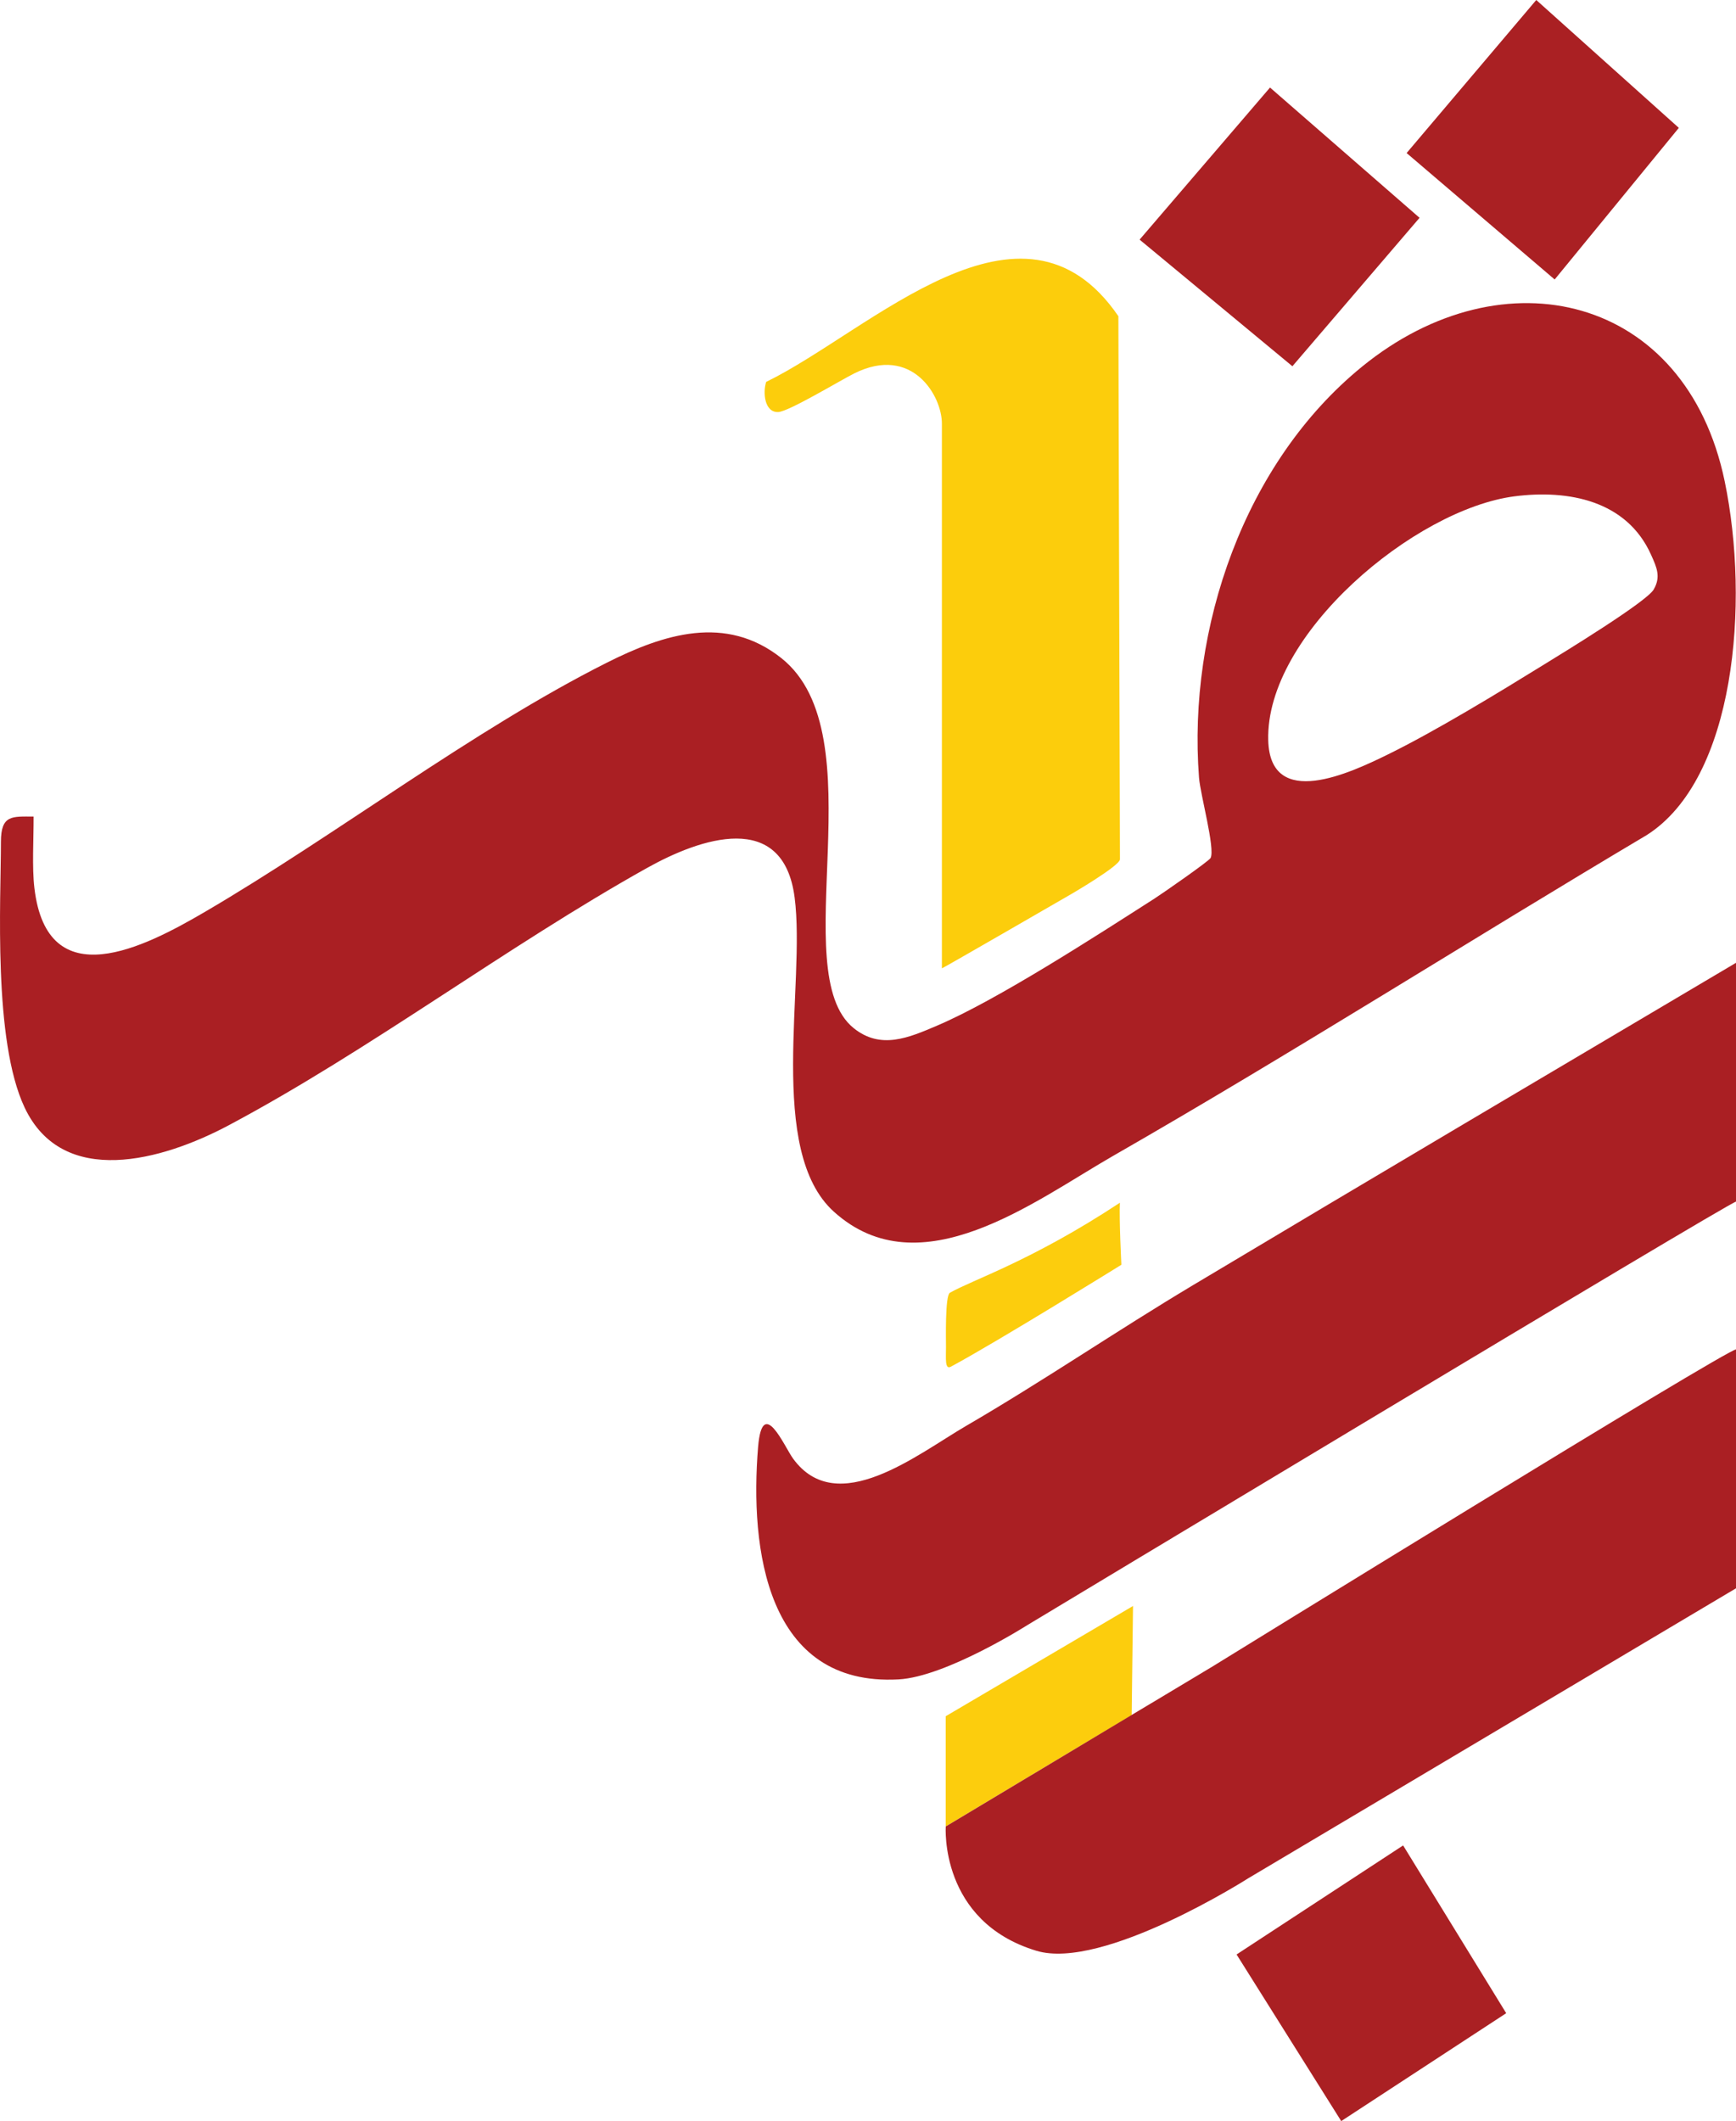
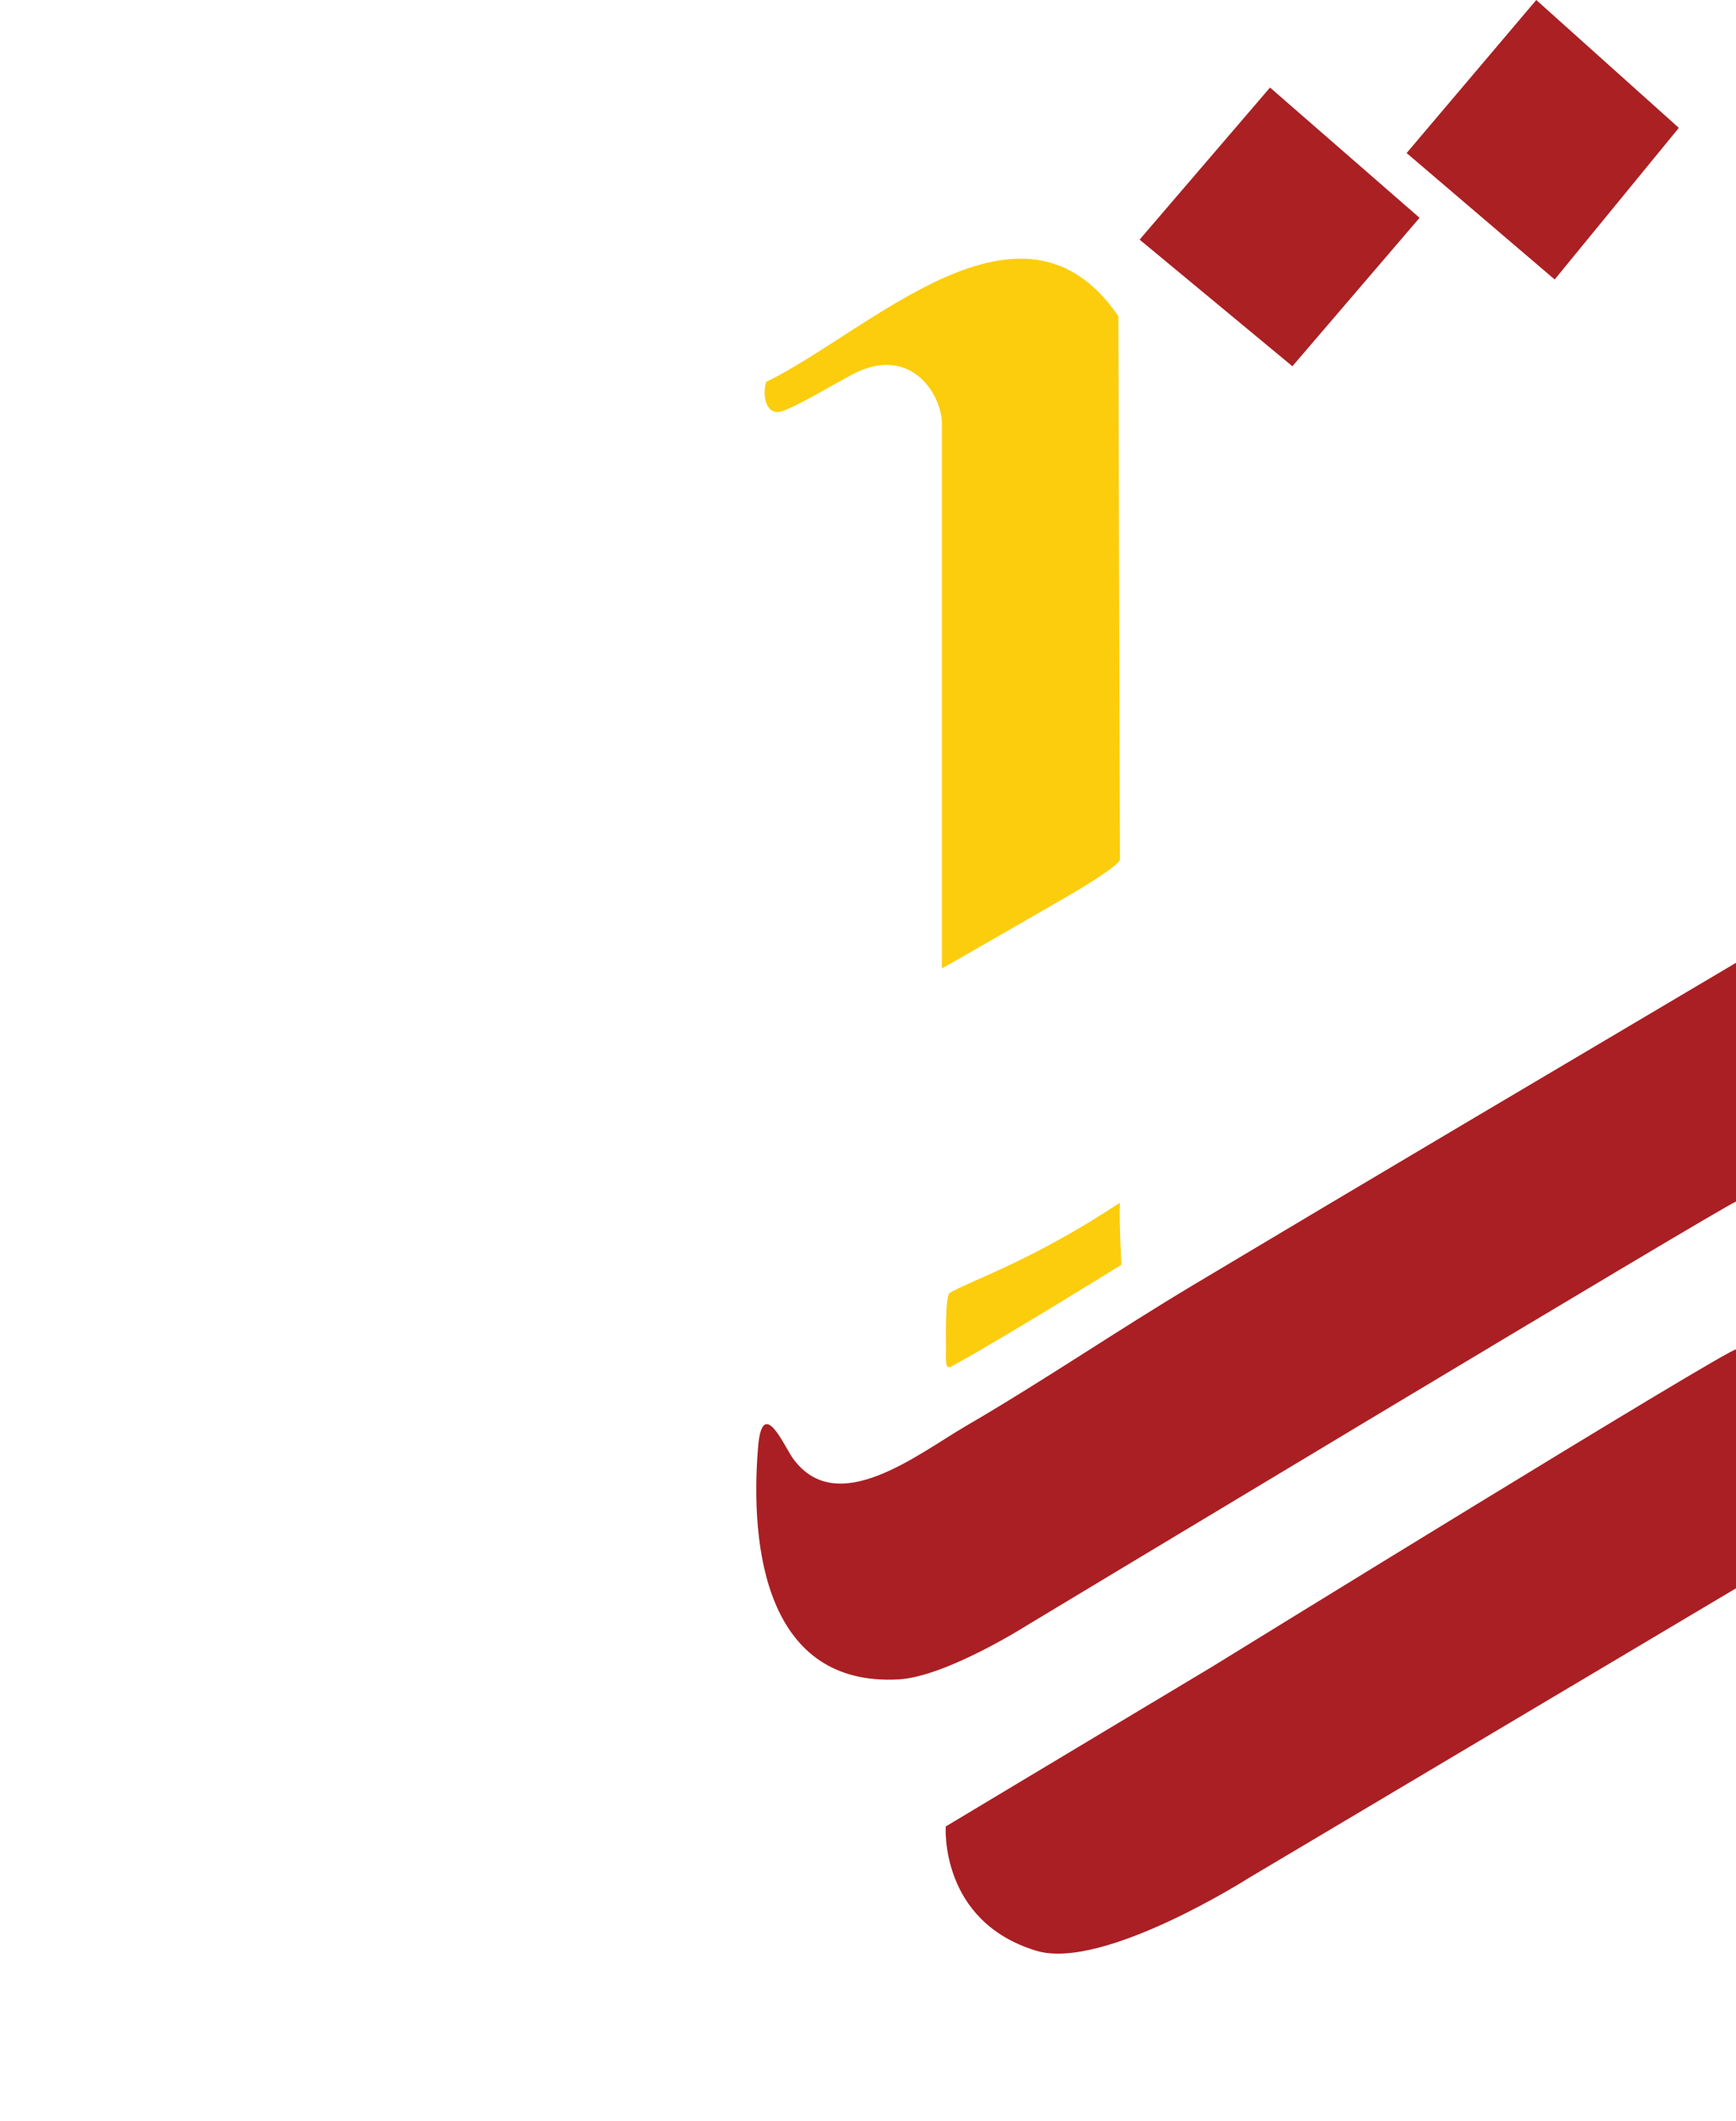
<svg xmlns="http://www.w3.org/2000/svg" id="Layer_2" data-name="Layer 2" viewBox="0 0 377.21 460.82">
  <defs>
    <style>      .cls-1 {        fill: #fccd0c;      }      .cls-2 {        fill: #fccd0d;      }      .cls-3 {        fill: #aa1f23;      }      .cls-4 {        fill: #aa2023;      }    </style>
  </defs>
  <g id="Layer_1-2" data-name="Layer 1">
    <g>
-       <polygon class="cls-4" points="268.69 424.62 304.88 400.93 327.28 437.38 291.43 460.82 268.69 424.62" />
      <path class="cls-1" d="M204.66,92.11c.06-6.09-6.47-17.22-18.99-11.01-3.15,1.57-14.27,8.32-16.57,8.42-2.99.12-3.38-4.25-2.62-6.55,22.66-11.04,55.6-44.87,76.53-14.27l.34,117.99c.02,1.39-10.61,7.57-10.61,7.57,0,0-28.08,16.24-28.08,16.12v-118.27Z" />
      <path class="cls-2" d="M243.34,261.31c-.19,3.56.32,13.47.32,13.47,0,0-26.65,16.54-37.04,22.14-1.35.73-1.07-1.83-1.07-4.26,0-1.57-.22-11.18.84-11.79,4.94-2.84,17.74-6.9,36.95-19.57Z" />
-       <path class="cls-2" d="M205.49,396.81v-23.95l40.7-23.95-.29,23.72c-13.08,7.77-40.41,24.18-40.41,24.18Z" />
      <g>
        <polygon class="cls-4" points="308.45 47.32 280.82 79.57 247.62 52.06 275.96 19.02 308.45 47.32" />
        <polygon class="cls-4" points="337.81 60.72 305.64 33.25 333.81 0 364.79 27.78 337.81 60.72" />
      </g>
      <g>
        <path class="cls-3" d="M377.21,261.06c-1.45.13-153.92,91.97-153.92,91.97,0,0-17.7,11.27-28.06,11.83-28.71,1.56-32.33-28.39-30.51-50.47.94-11.36,5.69-.14,7.59,2.48,9.57,13.19,27.03-.93,37.65-7.11,16.64-9.68,32.72-20.66,49.26-30.55,39.25-23.47,78.65-46.74,118-70.04v51.89Z" />
        <path class="cls-3" d="M263.81,361.84s111.86-69.01,113.4-68.66v51.89l-106.05,63.04s-31.52,20.07-45.96,15.71c-21.12-6.38-19.7-27.01-19.7-27.01l58.32-34.97Z" />
-         <path class="cls-3" d="M374.75,104.55c-8.39-40.44-48.04-49.96-78.8-24.89-25.57,20.83-37.91,56.84-35.42,89.27.29,3.74,3.54,15.4,2.52,17.47-.33.67-10.51,7.74-12.18,8.81-12.53,8.02-34.19,22.05-47.22,27.6-6.23,2.66-12.29,5.3-18.18.54-15-12.15,5.29-63.72-15.69-80.37-12.08-9.59-25.61-5.21-37.94,1-29.11,14.64-58.88,37.51-87.45,54.21-12.8,7.48-34.14,18.59-36.92-5.3-.53-4.53-.15-10.47-.17-15.49-4.64,0-7.1-.43-7.1,5.5,0,12.68-1.75,43.09,5.15,57.72,8.29,17.56,29.87,11.57,44.39,3.83,30.63-16.31,60.34-38.82,90.79-55.85,11.64-6.52,29.65-12.72,32.13,6.37,2.45,18.86-6.18,55.01,8.54,68.29,18.77,16.93,43.62-2.37,60.7-12.16,38.73-22.22,77.18-46.66,115.89-69.66,19.3-12.22,22.44-50.51,16.96-76.89ZM359.32,128.08c-1.57,2.69-19.66,13.73-23.7,16.22-10.12,6.25-23.68,14.53-34.19,19.68-7.89,3.86-25.43,12.17-25.86-3.12-.64-23.06,31.84-50.24,53.52-53.03,11.72-1.51,24.4.92,29.67,12.71,1.23,2.74,2.17,4.78.56,7.54Z" />
      </g>
    </g>
  </g>
</svg>